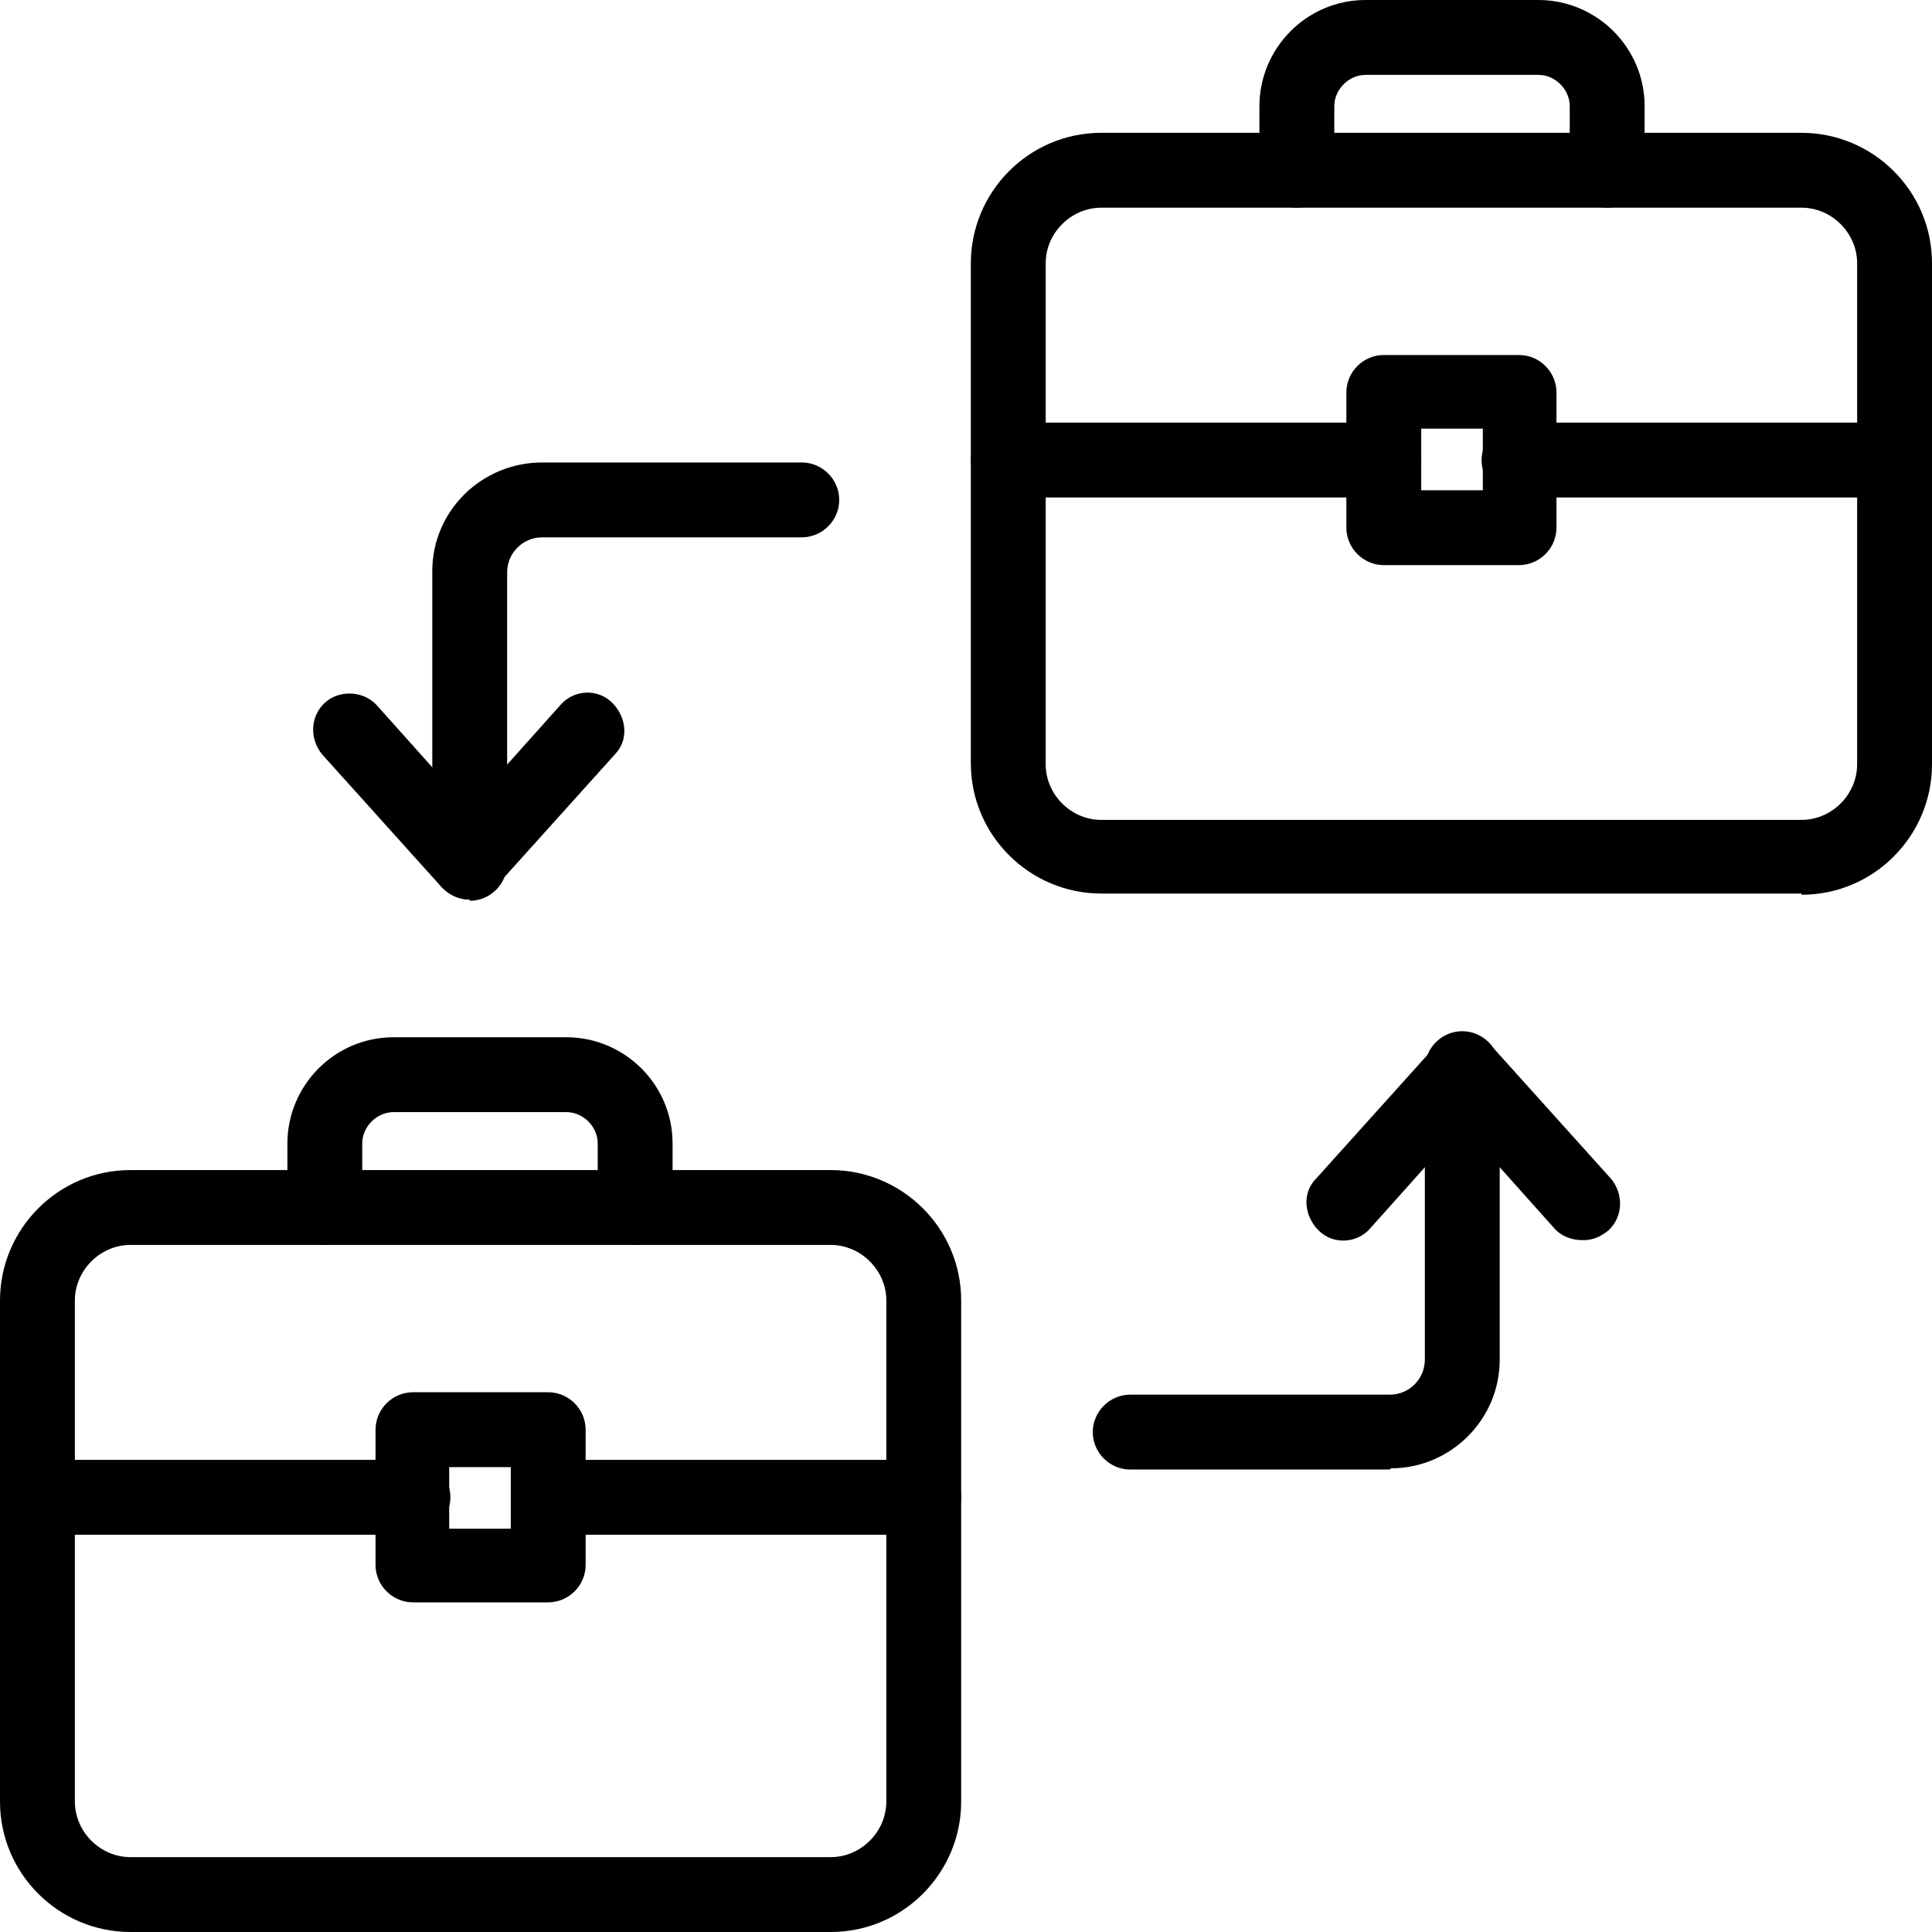
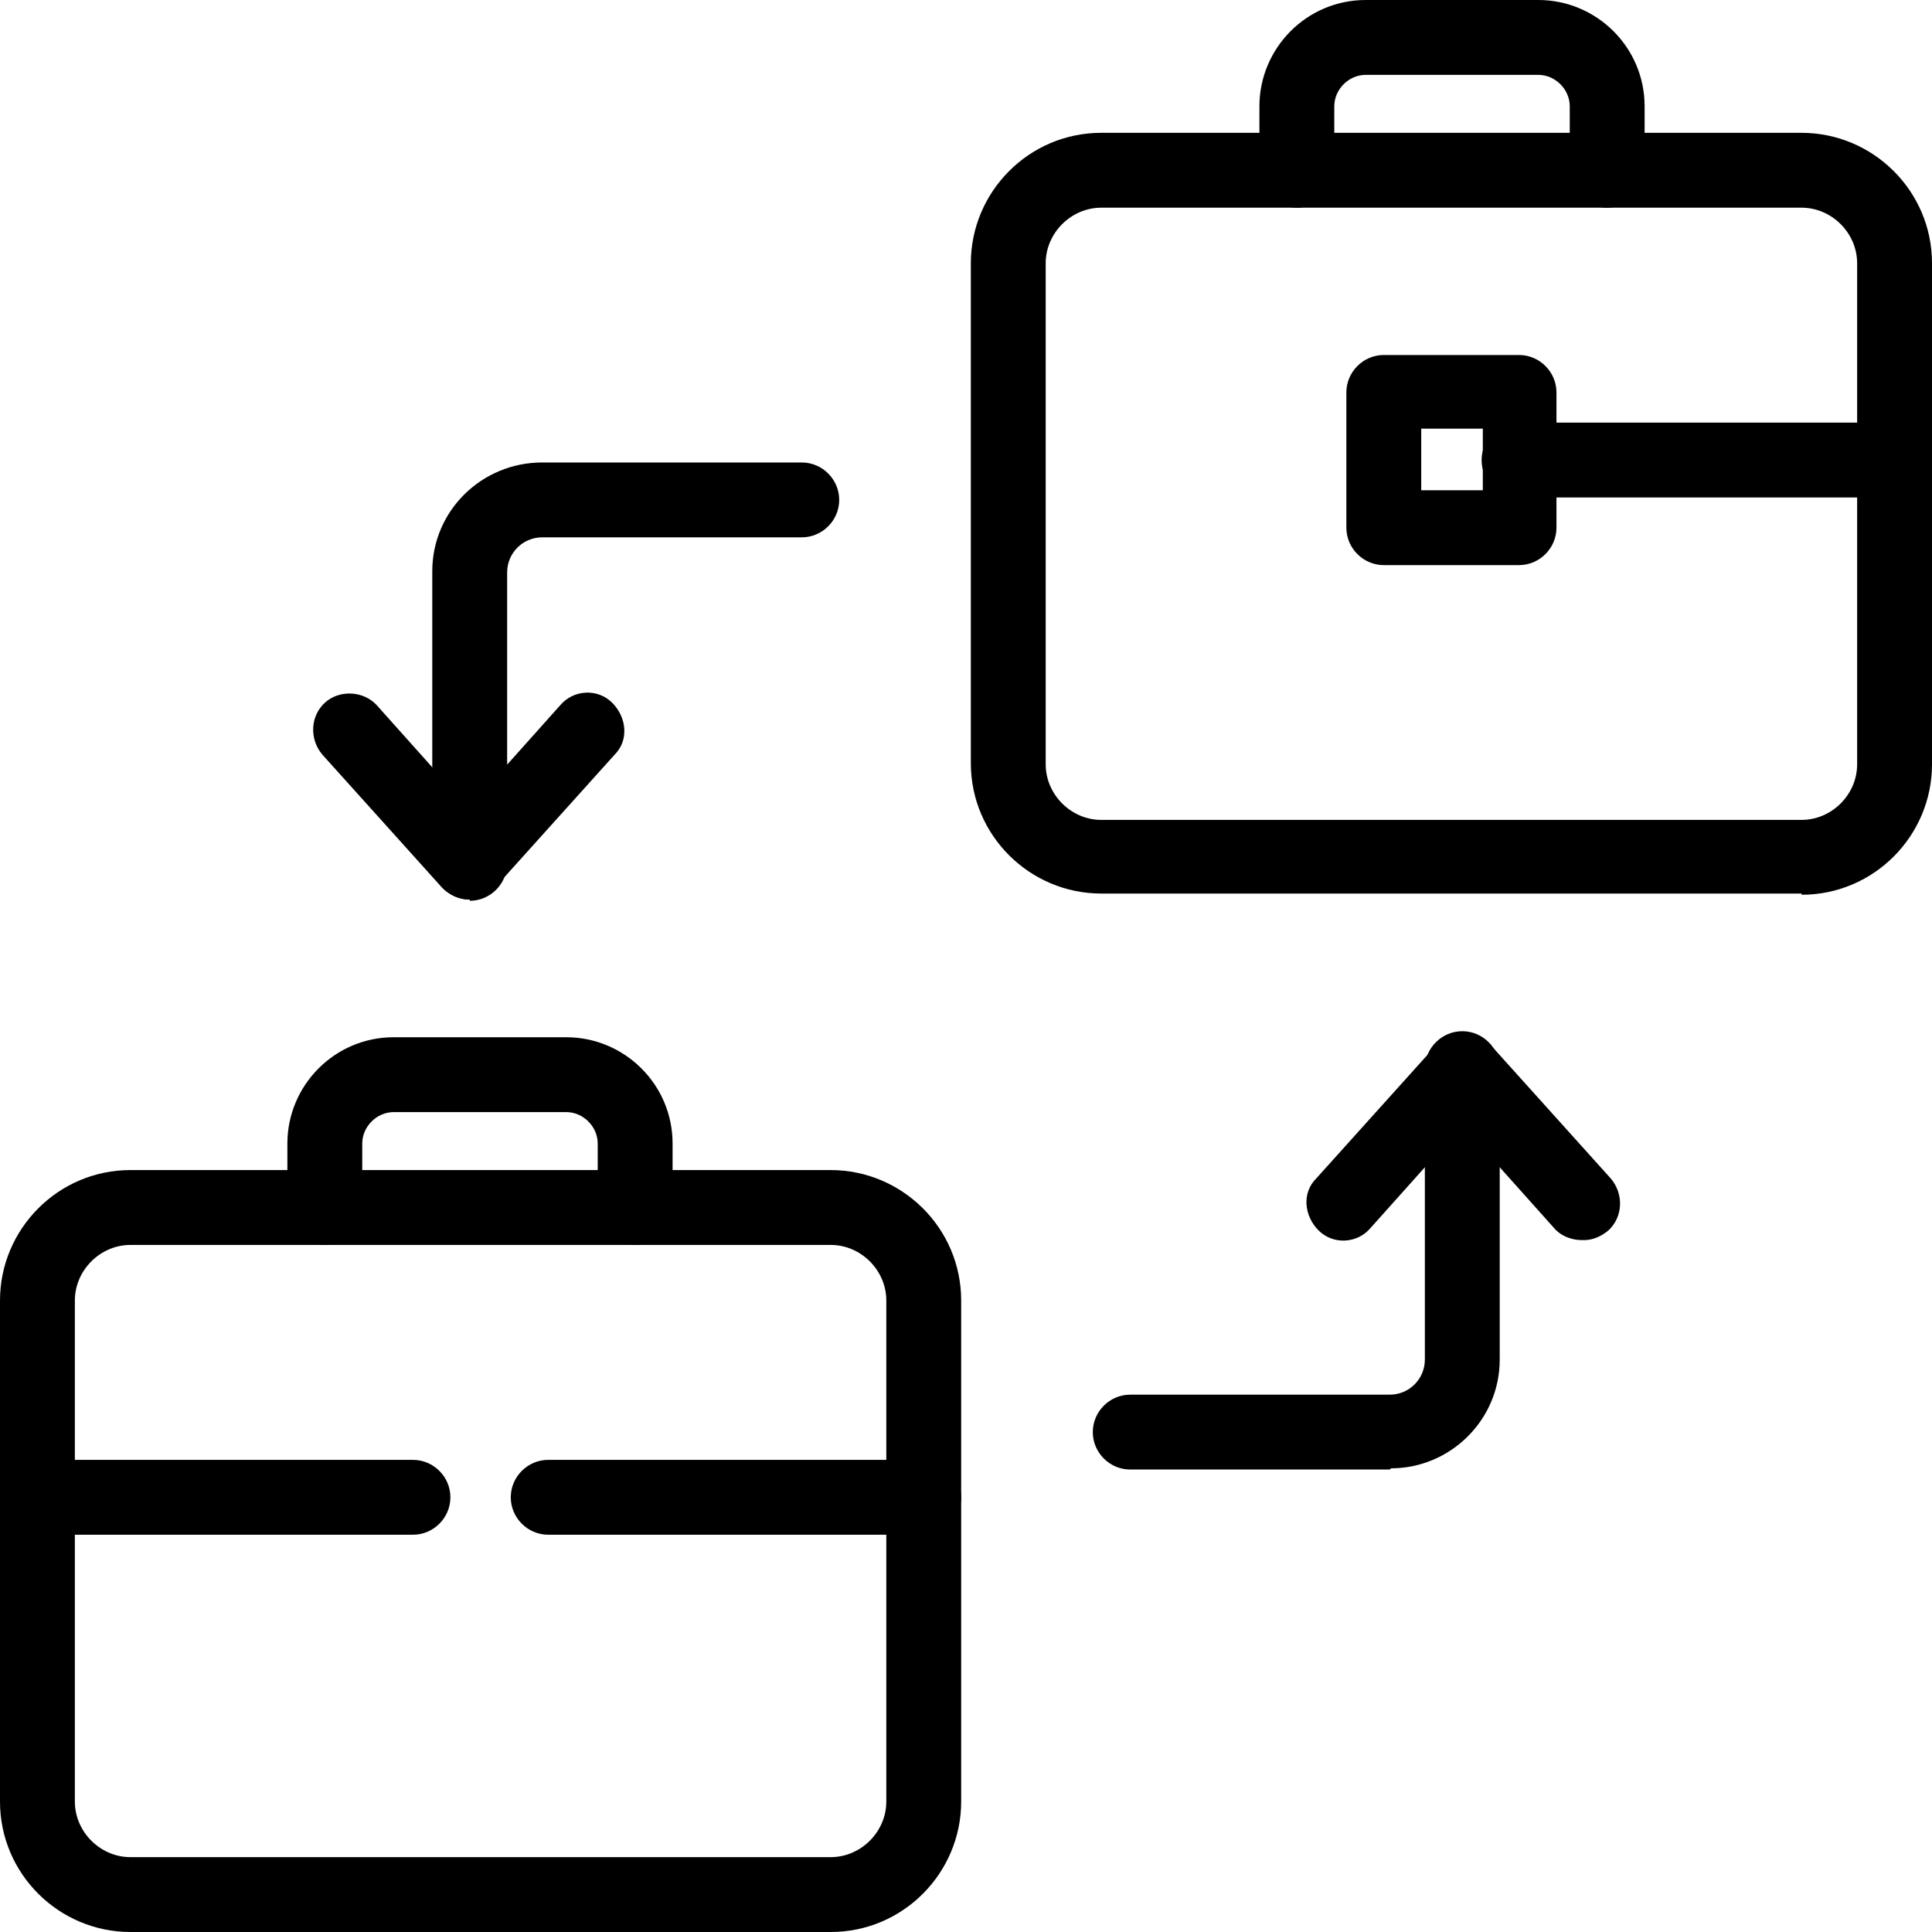
<svg xmlns="http://www.w3.org/2000/svg" id="Layer_2" data-name="Layer 2" viewBox="0 0 16 16">
  <g id="Layer_1-2" data-name="Layer 1">
    <g>
      <g>
        <g>
          <path d="M14.92,7.4h-5.8c-.59,0-1.08-.48-1.08-1.08V2.18c0-.59.48-1.08,1.08-1.08h5.8c.59,0,1.08.48,1.08,1.08v4.15c0,.59-.48,1.08-1.08,1.08ZM9.12,1.72c-.25,0-.46.21-.46.46v4.15c0,.25.21.46.46.46h5.8c.25,0,.46-.21.46-.46V2.18c0-.25-.21-.46-.46-.46h-5.8Z" />
          <g>
            <path d="M15.69,4.12h-3.11c-.17,0-.31-.14-.31-.31s.14-.31.31-.31h3.11c.17,0,.31.14.31.31s-.14.31-.31.31Z" />
-             <path d="M11.46,4.12h-3.11c-.17,0-.31-.14-.31-.31s.14-.31.31-.31h3.11c.17,0,.31.14.31.31s-.14.31-.31.31Z" />
            <path d="M12.58,4.68h-1.12c-.17,0-.31-.14-.31-.31v-1.12c0-.17.14-.31.31-.31h1.12c.17,0,.31.14.31.31v1.12c0,.17-.14.31-.31.31ZM11.77,4.06h.51v-.51h-.51v.51Z" />
          </g>
          <path d="M13.31,1.72c-.17,0-.31-.14-.31-.31v-.53c0-.14-.12-.26-.26-.26h-1.43c-.14,0-.26.12-.26.26v.53c0,.17-.14.31-.31.31s-.31-.14-.31-.31v-.53c0-.48.39-.88.88-.88h1.43c.48,0,.88.39.88.88v.53c0,.17-.14.31-.31.31Z" />
        </g>
        <g>
          <path d="M6.88,16H1.08c-.59,0-1.08-.48-1.08-1.08v-4.15c0-.59.48-1.08,1.08-1.08h5.8c.59,0,1.08.48,1.08,1.08v4.15c0,.59-.48,1.08-1.08,1.08ZM1.08,10.31c-.25,0-.46.21-.46.46v4.15c0,.25.21.46.46.46h5.8c.25,0,.46-.21.46-.46v-4.15c0-.25-.21-.46-.46-.46H1.08Z" />
          <g>
            <path d="M7.65,12.71h-3.11c-.17,0-.31-.14-.31-.31s.14-.31.31-.31h3.11c.17,0,.31.14.31.31s-.14.31-.31.31Z" />
            <path d="M3.42,12.71H.31c-.17,0-.31-.14-.31-.31s.14-.31.31-.31h3.11c.17,0,.31.14.31.31s-.14.31-.31.31Z" />
-             <path d="M4.54,13.27h-1.12c-.17,0-.31-.14-.31-.31v-1.12c0-.17.14-.31.31-.31h1.12c.17,0,.31.14.31.31v1.12c0,.17-.14.31-.31.31ZM3.72,12.66h.51v-.51h-.51v.51Z" />
          </g>
          <path d="M5.26,10.31c-.17,0-.31-.14-.31-.31v-.53c0-.14-.12-.26-.26-.26h-1.43c-.14,0-.26.12-.26.26v.53c0,.17-.14.31-.31.31s-.31-.14-.31-.31v-.53c0-.48.39-.88.88-.88h1.43c.48,0,.88.39.88.88v.53c0,.17-.14.31-.31.31Z" />
        </g>
      </g>
      <g>
        <g>
          <path d="M3.89,7.45c-.17,0-.31-.14-.31-.31v-2.41c0-.5.41-.9.91-.9h2.15c.17,0,.31.14.31.31s-.14.31-.31.31h-2.15c-.16,0-.29.13-.29.29v2.41c0,.17-.14.31-.31.31Z" />
          <path d="M3.89,7.45c-.09,0-.17-.04-.23-.1l-.99-1.1c-.11-.13-.1-.32.02-.43s.32-.1.43.02l.76.85.76-.85c.11-.13.31-.14.43-.02s.14.31.02.43l-.99,1.1c-.06.07-.14.1-.23.1h0Z" />
        </g>
        <g>
          <path d="M11.51,12.17h-2.15c-.17,0-.31-.14-.31-.31s.14-.31.31-.31h2.15c.16,0,.29-.13.29-.29v-2.41c0-.17.14-.31.31-.31s.31.14.31.31v2.41c0,.5-.41.9-.9.9Z" />
          <path d="M13.1,10.27c-.08,0-.17-.03-.23-.1l-.76-.85-.76.85c-.11.13-.31.14-.43.02s-.14-.31-.02-.43l.99-1.1c.06-.07.14-.1.23-.1s.17.04.23.1l.99,1.1c.11.13.1.32-.02.43-.06.05-.13.08-.2.08h0Z" />
        </g>
      </g>
    </g>
  </g>
</svg>